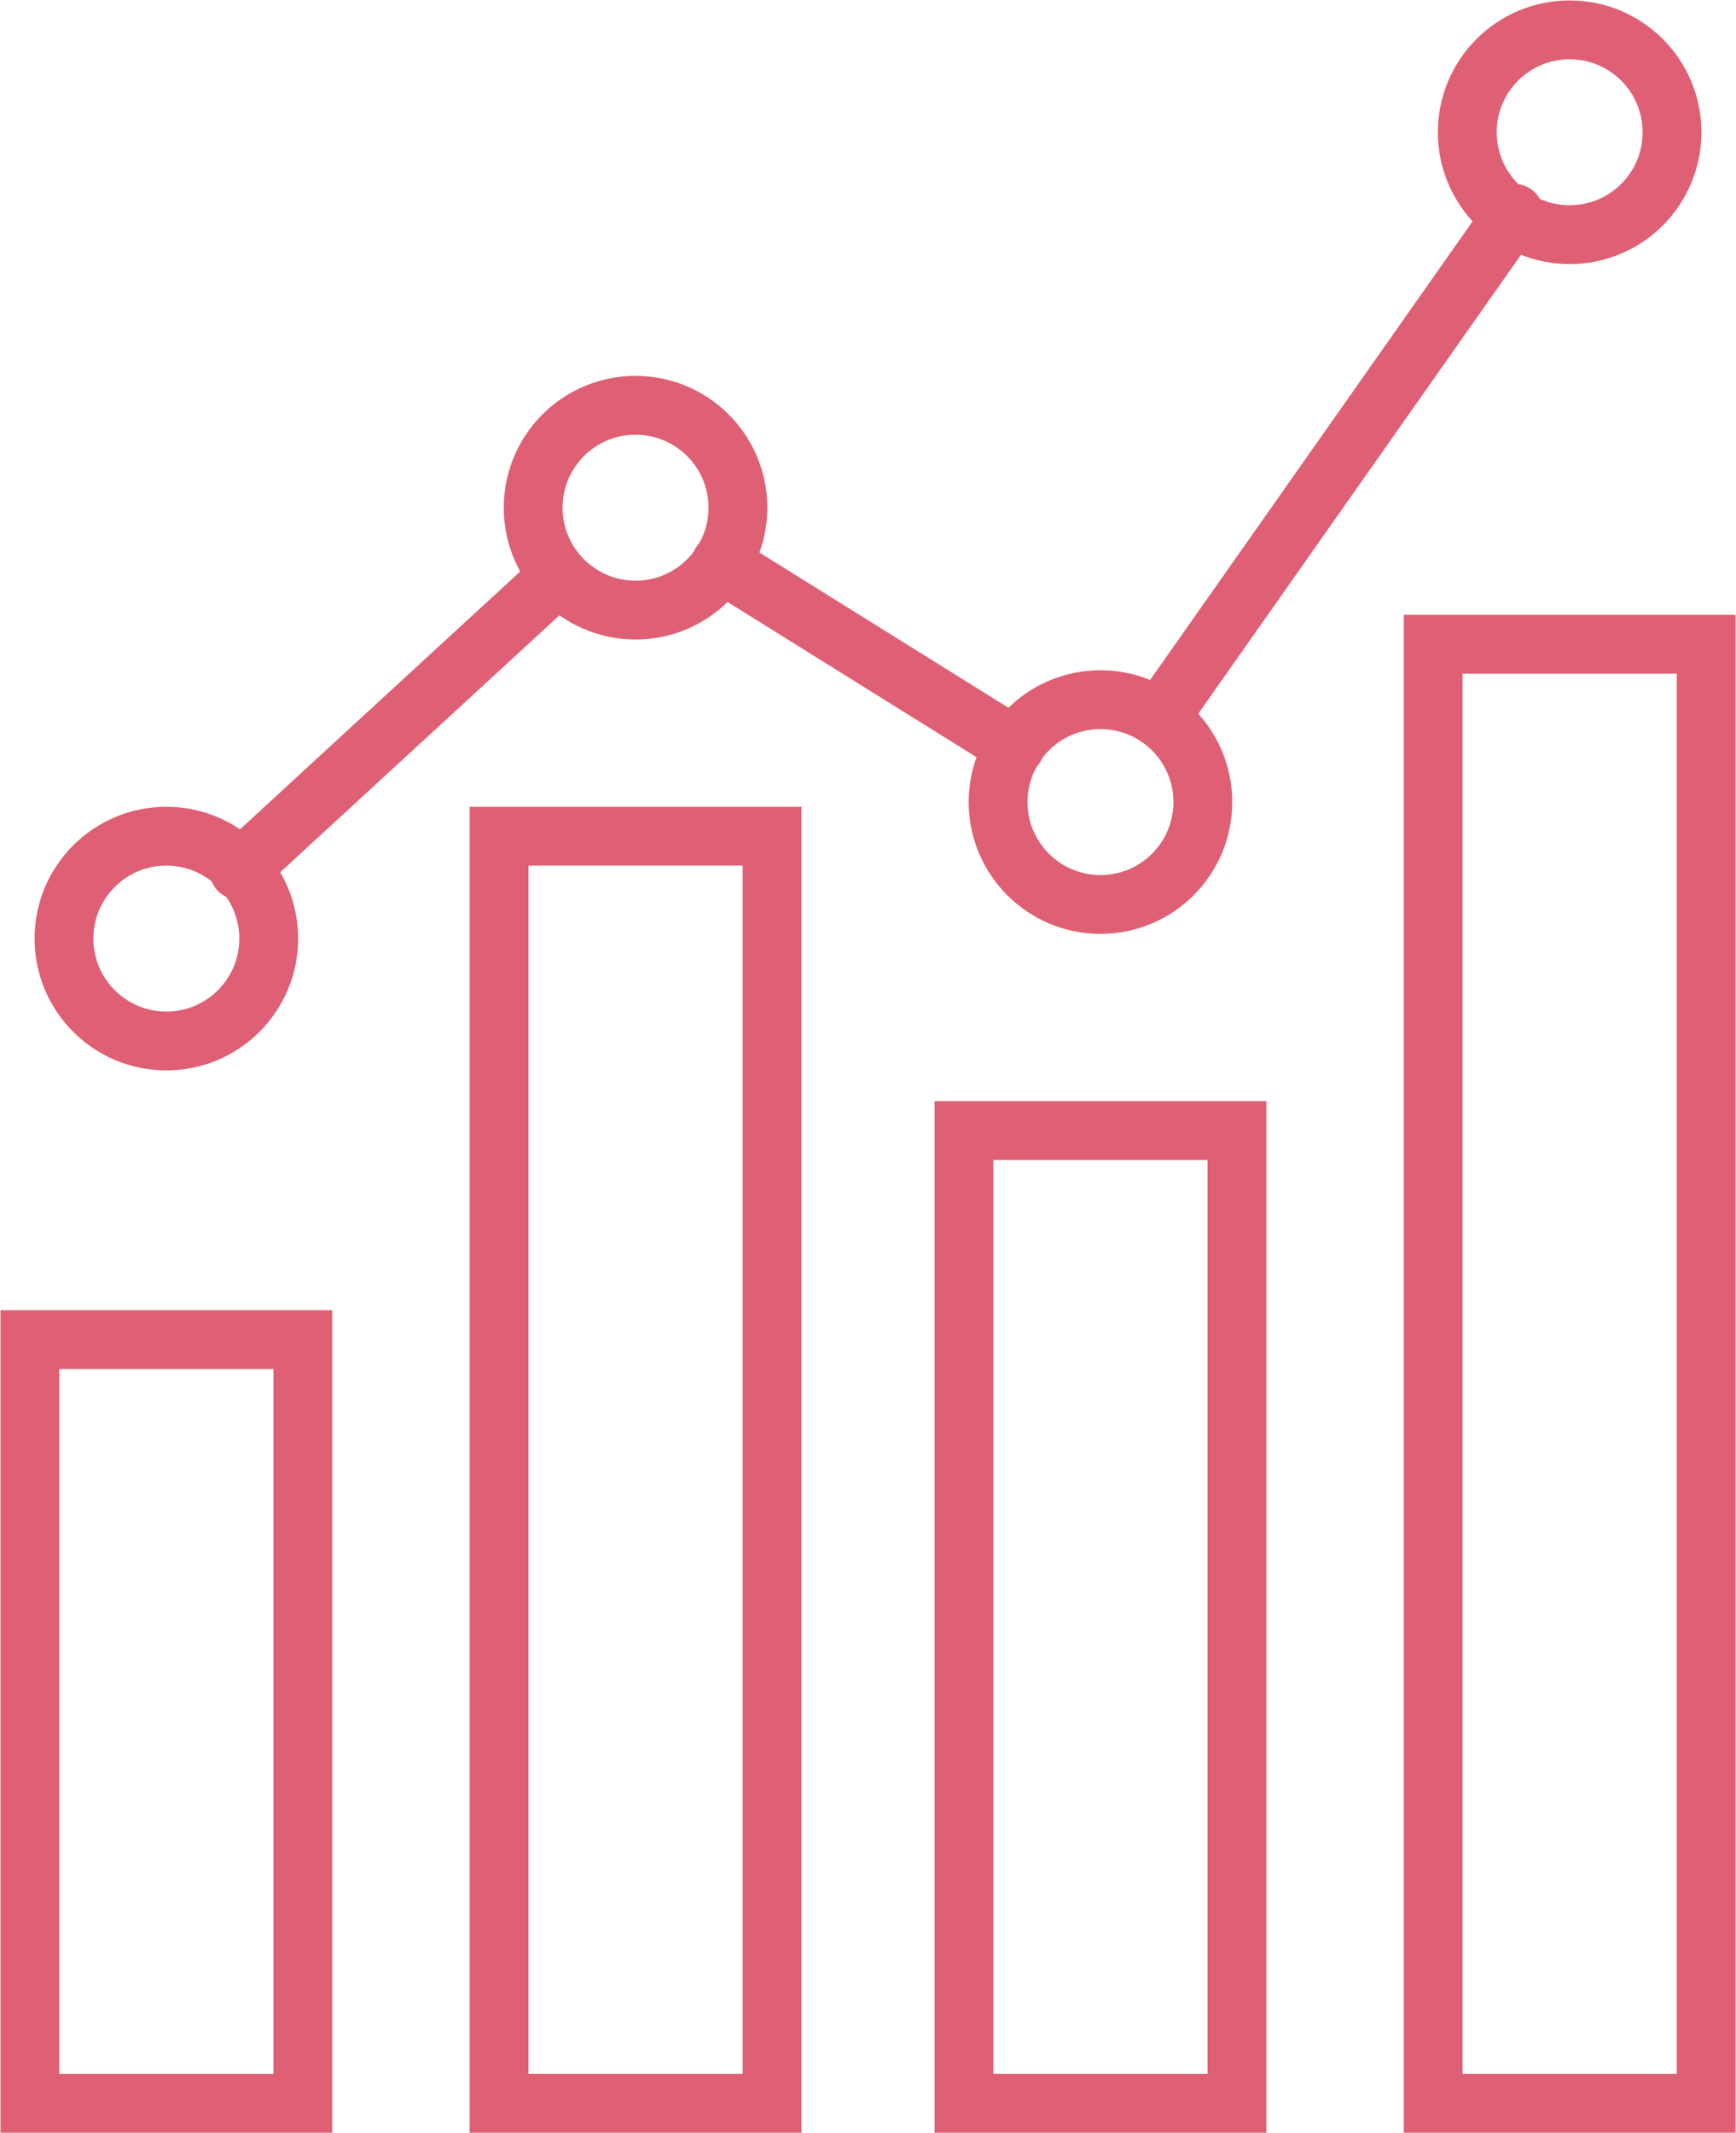
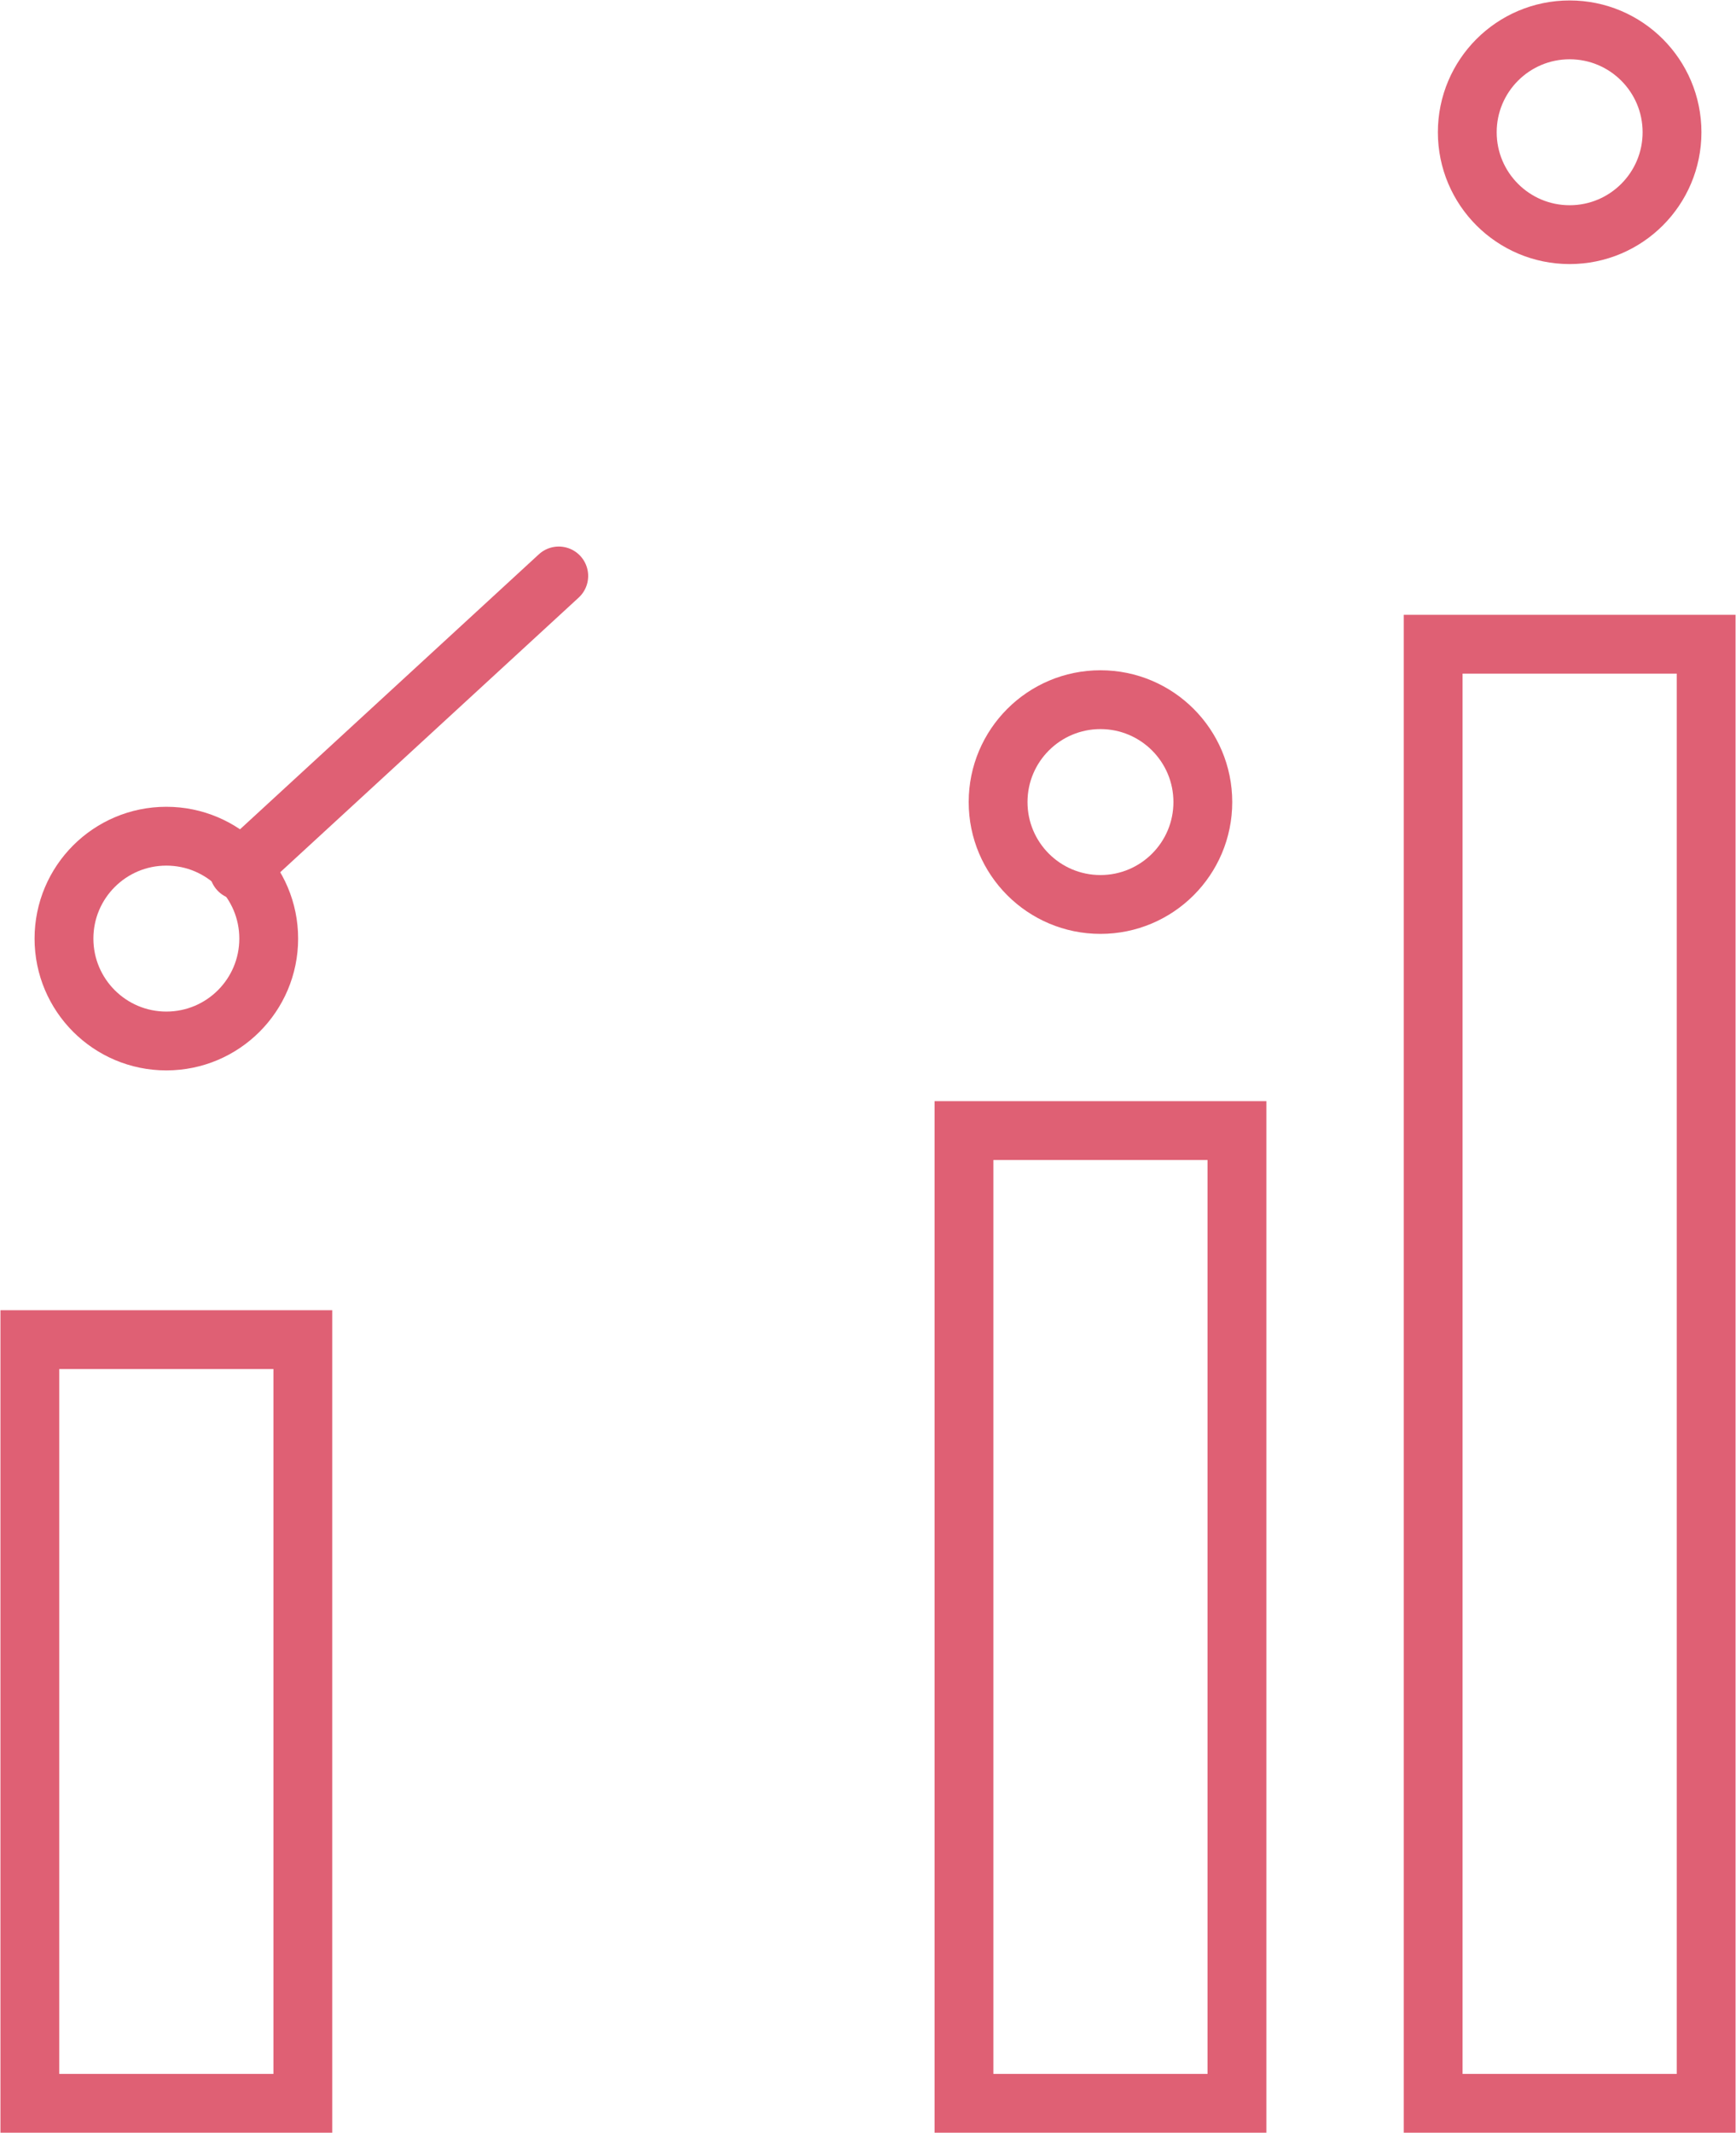
<svg xmlns="http://www.w3.org/2000/svg" version="1.1" id="Layer_1" x="0px" y="0px" viewBox="0 0 40.7 50" style="enable-background:new 0 0 40.7 50;" xml:space="preserve">
  <style type="text/css"> .st0{fill:none;stroke:#DF6074;stroke-width:1.379;stroke-miterlimit:10;} .st1{fill:none;stroke:#DF6074;stroke-width:1.379;stroke-linejoin:round;stroke-miterlimit:10;} .st2{fill:#DF6074;} .st3{fill:none;stroke:#DF6074;stroke-width:1.379;stroke-linecap:round;stroke-miterlimit:10;} </style>
  <g>
    <g>
      <rect x="0.7" y="31.4" class="st3" width="6.4" height="17.9" />
-       <rect x="11.7" y="19.6" class="st3" width="6.4" height="29.7" />
      <rect x="22.6" y="26.5" class="st3" width="6.4" height="22.8" />
      <rect x="33.6" y="15.1" class="st3" width="6.4" height="34.2" />
    </g>
-     <line class="st3" x1="27.2" y1="16.8" x2="35.5" y2="5" />
-     <line class="st3" x1="16.9" y1="13.2" x2="23.8" y2="17.5" />
    <line class="st3" x1="5.6" y1="20.4" x2="13.1" y2="13.5" />
    <circle class="st3" cx="36.8" cy="3.1" r="2.4" />
    <circle class="st3" cx="25.8" cy="18.8" r="2.4" />
-     <circle class="st3" cx="14.9" cy="11.9" r="2.4" />
    <circle class="st3" cx="3.9" cy="22" r="2.4" />
  </g>
</svg>